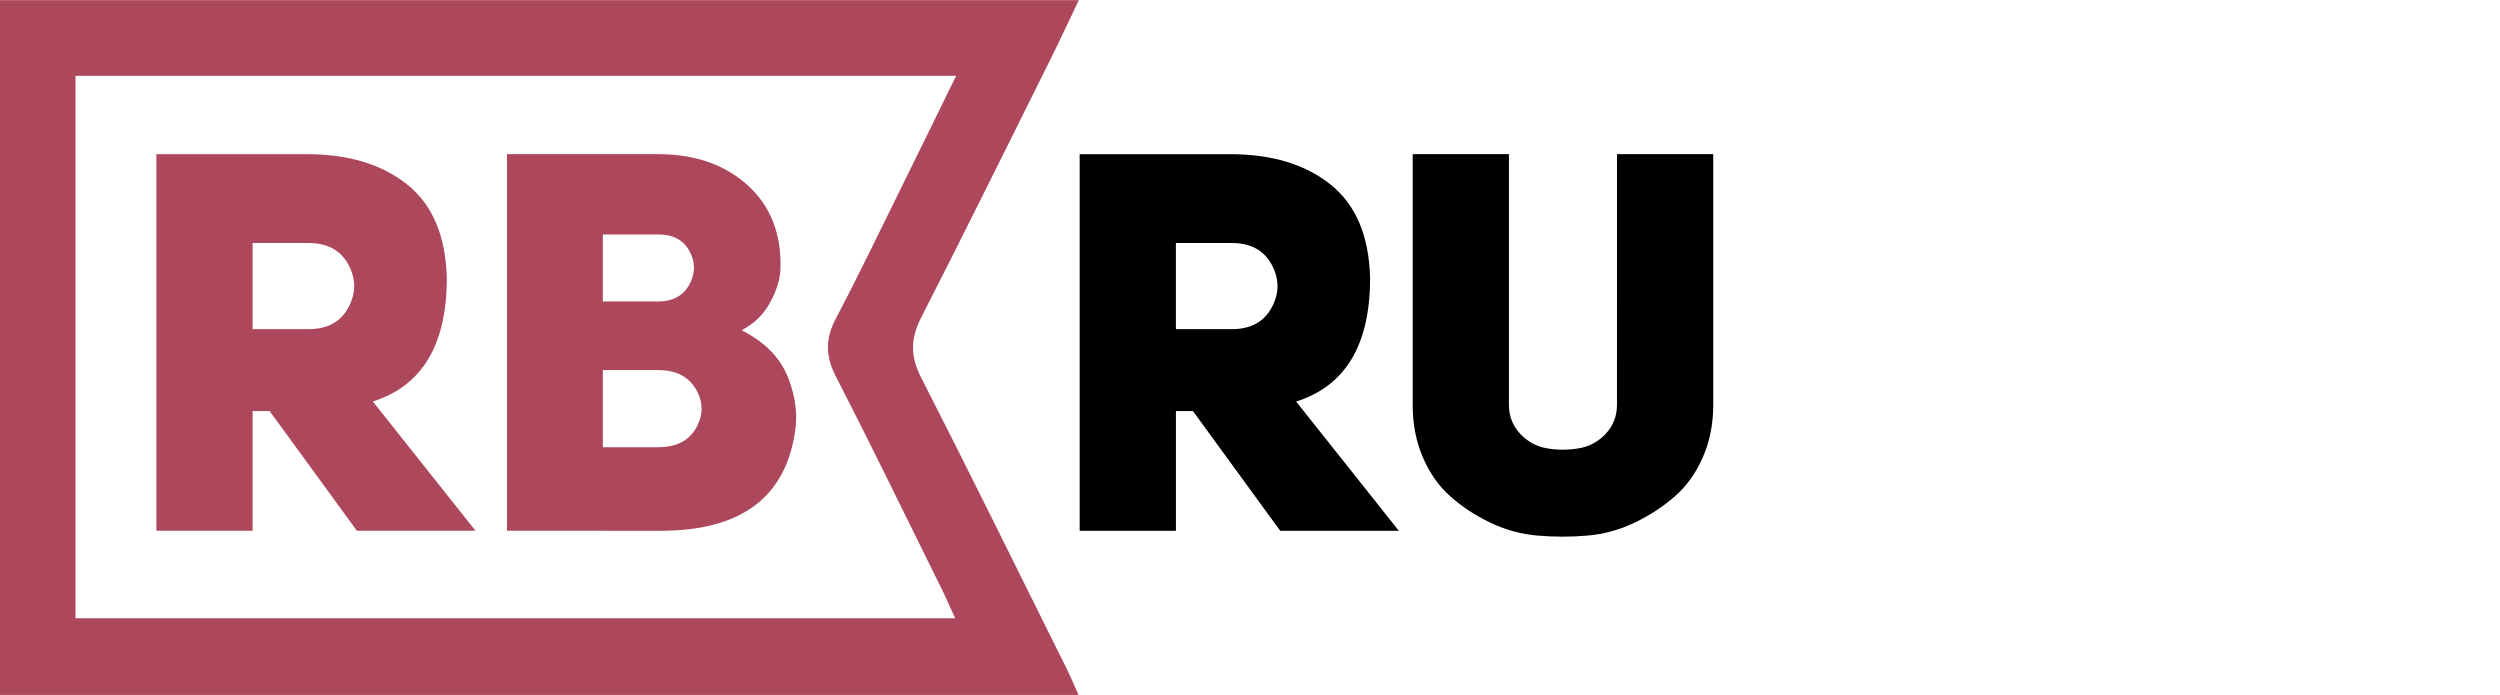
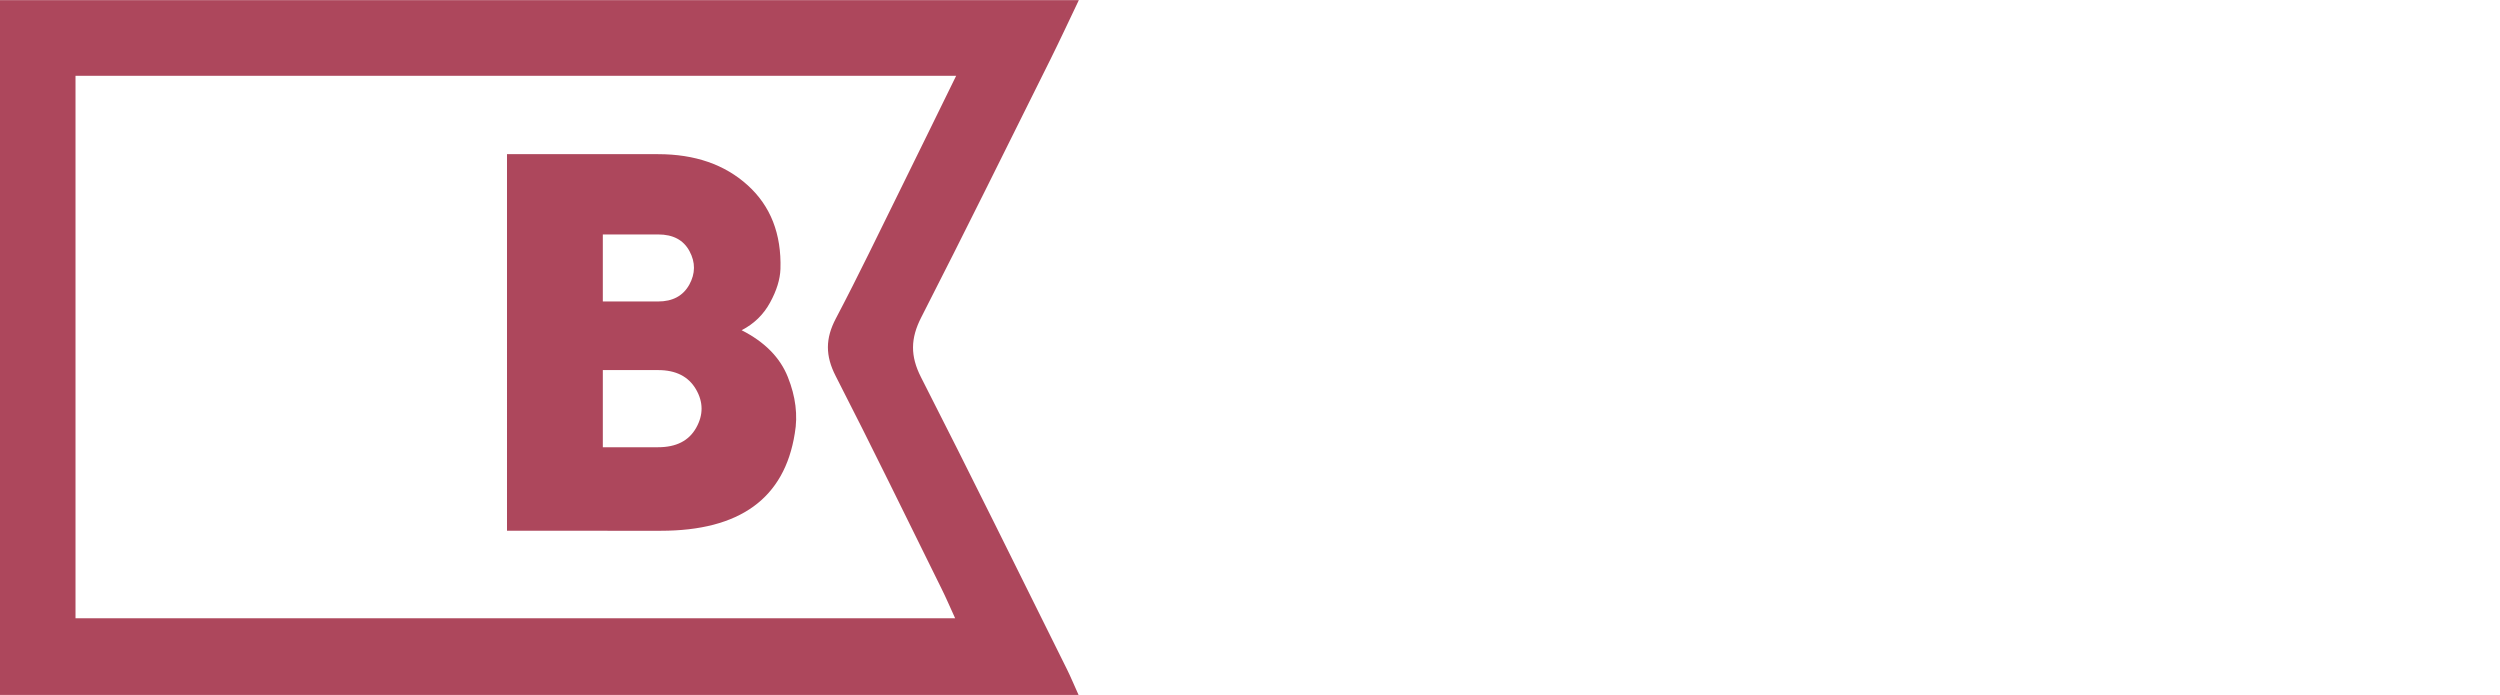
<svg xmlns="http://www.w3.org/2000/svg" xmlns:ns1="http://sodipodi.sourceforge.net/DTD/sodipodi-0.dtd" xmlns:ns2="http://www.inkscape.org/namespaces/inkscape" version="1.1" id="svg2" xml:space="preserve" width="144.559" height="40.185" viewBox="0 0 144.559 40.185" ns1:docname="LOGO_RB_new.svg" ns2:version="0.92.5 (2060ec1f9f, 2020-04-08)">
  <defs id="defs6" />
  <ns1:namedview pagecolor="#ffffff" bordercolor="#666666" borderopacity="1" objecttolerance="10" gridtolerance="10" guidetolerance="10" ns2:pageopacity="0" ns2:pageshadow="2" ns2:window-width="1920" ns2:window-height="1056" id="namedview4" showgrid="false" fit-margin-top="0" fit-margin-left="0" fit-margin-right="0" fit-margin-bottom="0" ns2:zoom="3.8630125" ns2:cx="32.171369" ns2:cy="20.455959" ns2:window-x="1366" ns2:window-y="0" ns2:window-maximized="1" ns2:current-layer="g10" />
  <g id="g10" ns2:groupmode="layer" ns2:label="ink_ext_XXXXXX" transform="matrix(1.333,0,0,-1.333,-1.114,40.584)">
    <g id="g12" transform="scale(0.1)">
-       <path d="m 476.336,304.387 c -4.469,-9.348 -8.285,-17.582 -12.328,-25.711 -18.602,-37.336 -37.035,-74.742 -56.024,-111.879 -4.671,-9.117 -4.816,-16.754 -0.097,-26.008 21.472,-42.074 42.316,-84.465 63.347,-126.754 1.602,-3.223 2.973,-6.582 4.993,-11.039 L 8.352,3 V 304.387 Z M 423.117,271.566 H 41.113 V 36.262 H 422.684 c -2.278,4.981 -3.973,8.977 -5.911,12.855 -15.226,30.773 -30.226,61.664 -45.902,92.207 -4.539,8.848 -4.5,16.305 0.074,24.989 9.801,18.617 18.903,37.605 28.231,56.476 7.801,15.793 15.512,31.606 23.941,48.781 v -0.004" style="fill:#ad475c;fill-opacity:1;fill-rule:evenodd;stroke:none" id="path14" ns2:connector-curvature="0" />
-       <path d="m 163.168,74.227 -37.844,51.914 -7.383,0.004 V 74.231 L 76.191,74.227 V 237.578 h 65.297 c 18,0 32.504,-4.379 43.5,-13.148 11,-8.778 16.723,-22.313 17.188,-40.614 0,-28.925 -10.696,-46.753 -32.078,-53.527 l 44.535,-56.066 -51.449,-0.004 z m -45.227,87.449 h 24.227 c 8.145,0 13.91,3.105 17.293,9.336 3.375,6.226 3.375,12.465 0,18.691 -3.375,6.223 -9.148,9.336 -17.301,9.336 l -24.222,0.004 v -37.379 l 0.003,0.012" style="fill:#ad475c;fill-opacity:1;fill-rule:evenodd;stroke:none" id="path16" ns2:connector-curvature="0" />
-       <path d="m 563.691,74.211 -37.851,51.934 -7.387,0.003 V 74.215 L 476.699,74.211 V 237.574 h 65.309 c 17.996,0 32.5,-4.379 43.504,-13.14 11.004,-8.774 16.722,-22.321 17.176,-40.629 0,-28.918 -10.696,-46.766 -32.086,-53.532 l 44.554,-56.07 h -51.465 z m -45.257,87.461 h 24.242 c 8.152,0 13.922,3.121 17.297,9.336 3.394,6.23 3.394,12.465 0,18.699 -3.391,6.231 -9.157,9.332 -17.297,9.332 l -24.231,0.008 v -37.375 z m 144.472,75.91 V 128.895 c 0,-4.938 1.625,-9.106 4.86,-12.582 3.222,-3.454 7.097,-5.551 11.656,-6.344 4.523,-0.766 9.125,-0.766 13.73,0 4.629,0.781 8.536,2.883 11.77,6.344 3.223,3.476 4.855,7.656 4.855,12.582 l 0.008,108.687 h 41.754 V 128.895 c 0,-8.313 -1.492,-15.891 -4.492,-22.731 -2.984,-6.848 -7.024,-12.504 -12.117,-16.969 -5.071,-4.465 -10.903,-8.281 -17.434,-11.418 -6.543,-3.168 -13.371,-5.039 -20.539,-5.656 -7.152,-0.617 -14.348,-0.617 -21.578,0 -7.242,0.617 -14.113,2.512 -20.652,5.656 -6.543,3.148 -12.309,6.953 -17.297,11.418 -5.012,4.441 -8.969,10.121 -11.895,16.969 -2.93,6.828 -4.379,14.418 -4.379,22.731 l 0.004,108.687 h 41.758 -0.012" style="fill:#000000;fill-opacity:1;fill-rule:evenodd;stroke:none" id="path18" ns2:connector-curvature="0" />
+       <path d="m 476.336,304.387 c -4.469,-9.348 -8.285,-17.582 -12.328,-25.711 -18.602,-37.336 -37.035,-74.742 -56.024,-111.879 -4.671,-9.117 -4.816,-16.754 -0.097,-26.008 21.472,-42.074 42.316,-84.465 63.347,-126.754 1.602,-3.223 2.973,-6.582 4.993,-11.039 L 8.352,3 V 304.387 M 423.117,271.566 H 41.113 V 36.262 H 422.684 c -2.278,4.981 -3.973,8.977 -5.911,12.855 -15.226,30.773 -30.226,61.664 -45.902,92.207 -4.539,8.848 -4.5,16.305 0.074,24.989 9.801,18.617 18.903,37.605 28.231,56.476 7.801,15.793 15.512,31.606 23.941,48.781 v -0.004" style="fill:#ad475c;fill-opacity:1;fill-rule:evenodd;stroke:none" id="path14" ns2:connector-curvature="0" />
      <path d="m 346.906,187.766 c -0.16,-4.473 -1.64,-9.332 -4.5,-14.551 -2.847,-5.227 -6.957,-9.227 -12.34,-12.008 9.997,-5.066 16.68,-11.844 20.047,-20.312 3.395,-8.465 4.395,-16.618 3.008,-24.454 -4.465,-28.16 -23.844,-42.226 -58.148,-42.226 l -66.688,0.008 V 237.582 h 65.539 c 15.989,0 28.957,-4.504 38.871,-13.492 9.934,-8.988 14.676,-21.098 14.211,-36.34 z M 269.832,173.68 h 24.004 c 6.312,0 10.812,2.429 13.519,7.265 2.676,4.856 2.719,9.688 0.106,14.543 -2.598,4.864 -7.137,7.27 -13.606,7.27 H 269.852 V 173.68 Z m 0,-63.227 h 24.004 c 7.844,0 13.344,2.793 16.512,8.43 3.152,5.594 3.129,11.191 -0.102,16.722 -3.258,5.555 -8.719,8.313 -16.398,8.313 l -23.996,-0.004 v -33.469 l -0.02,0.008" style="fill:#ad475c;fill-opacity:1;fill-rule:evenodd;stroke:none" id="path20" ns2:connector-curvature="0" />
    </g>
  </g>
</svg>